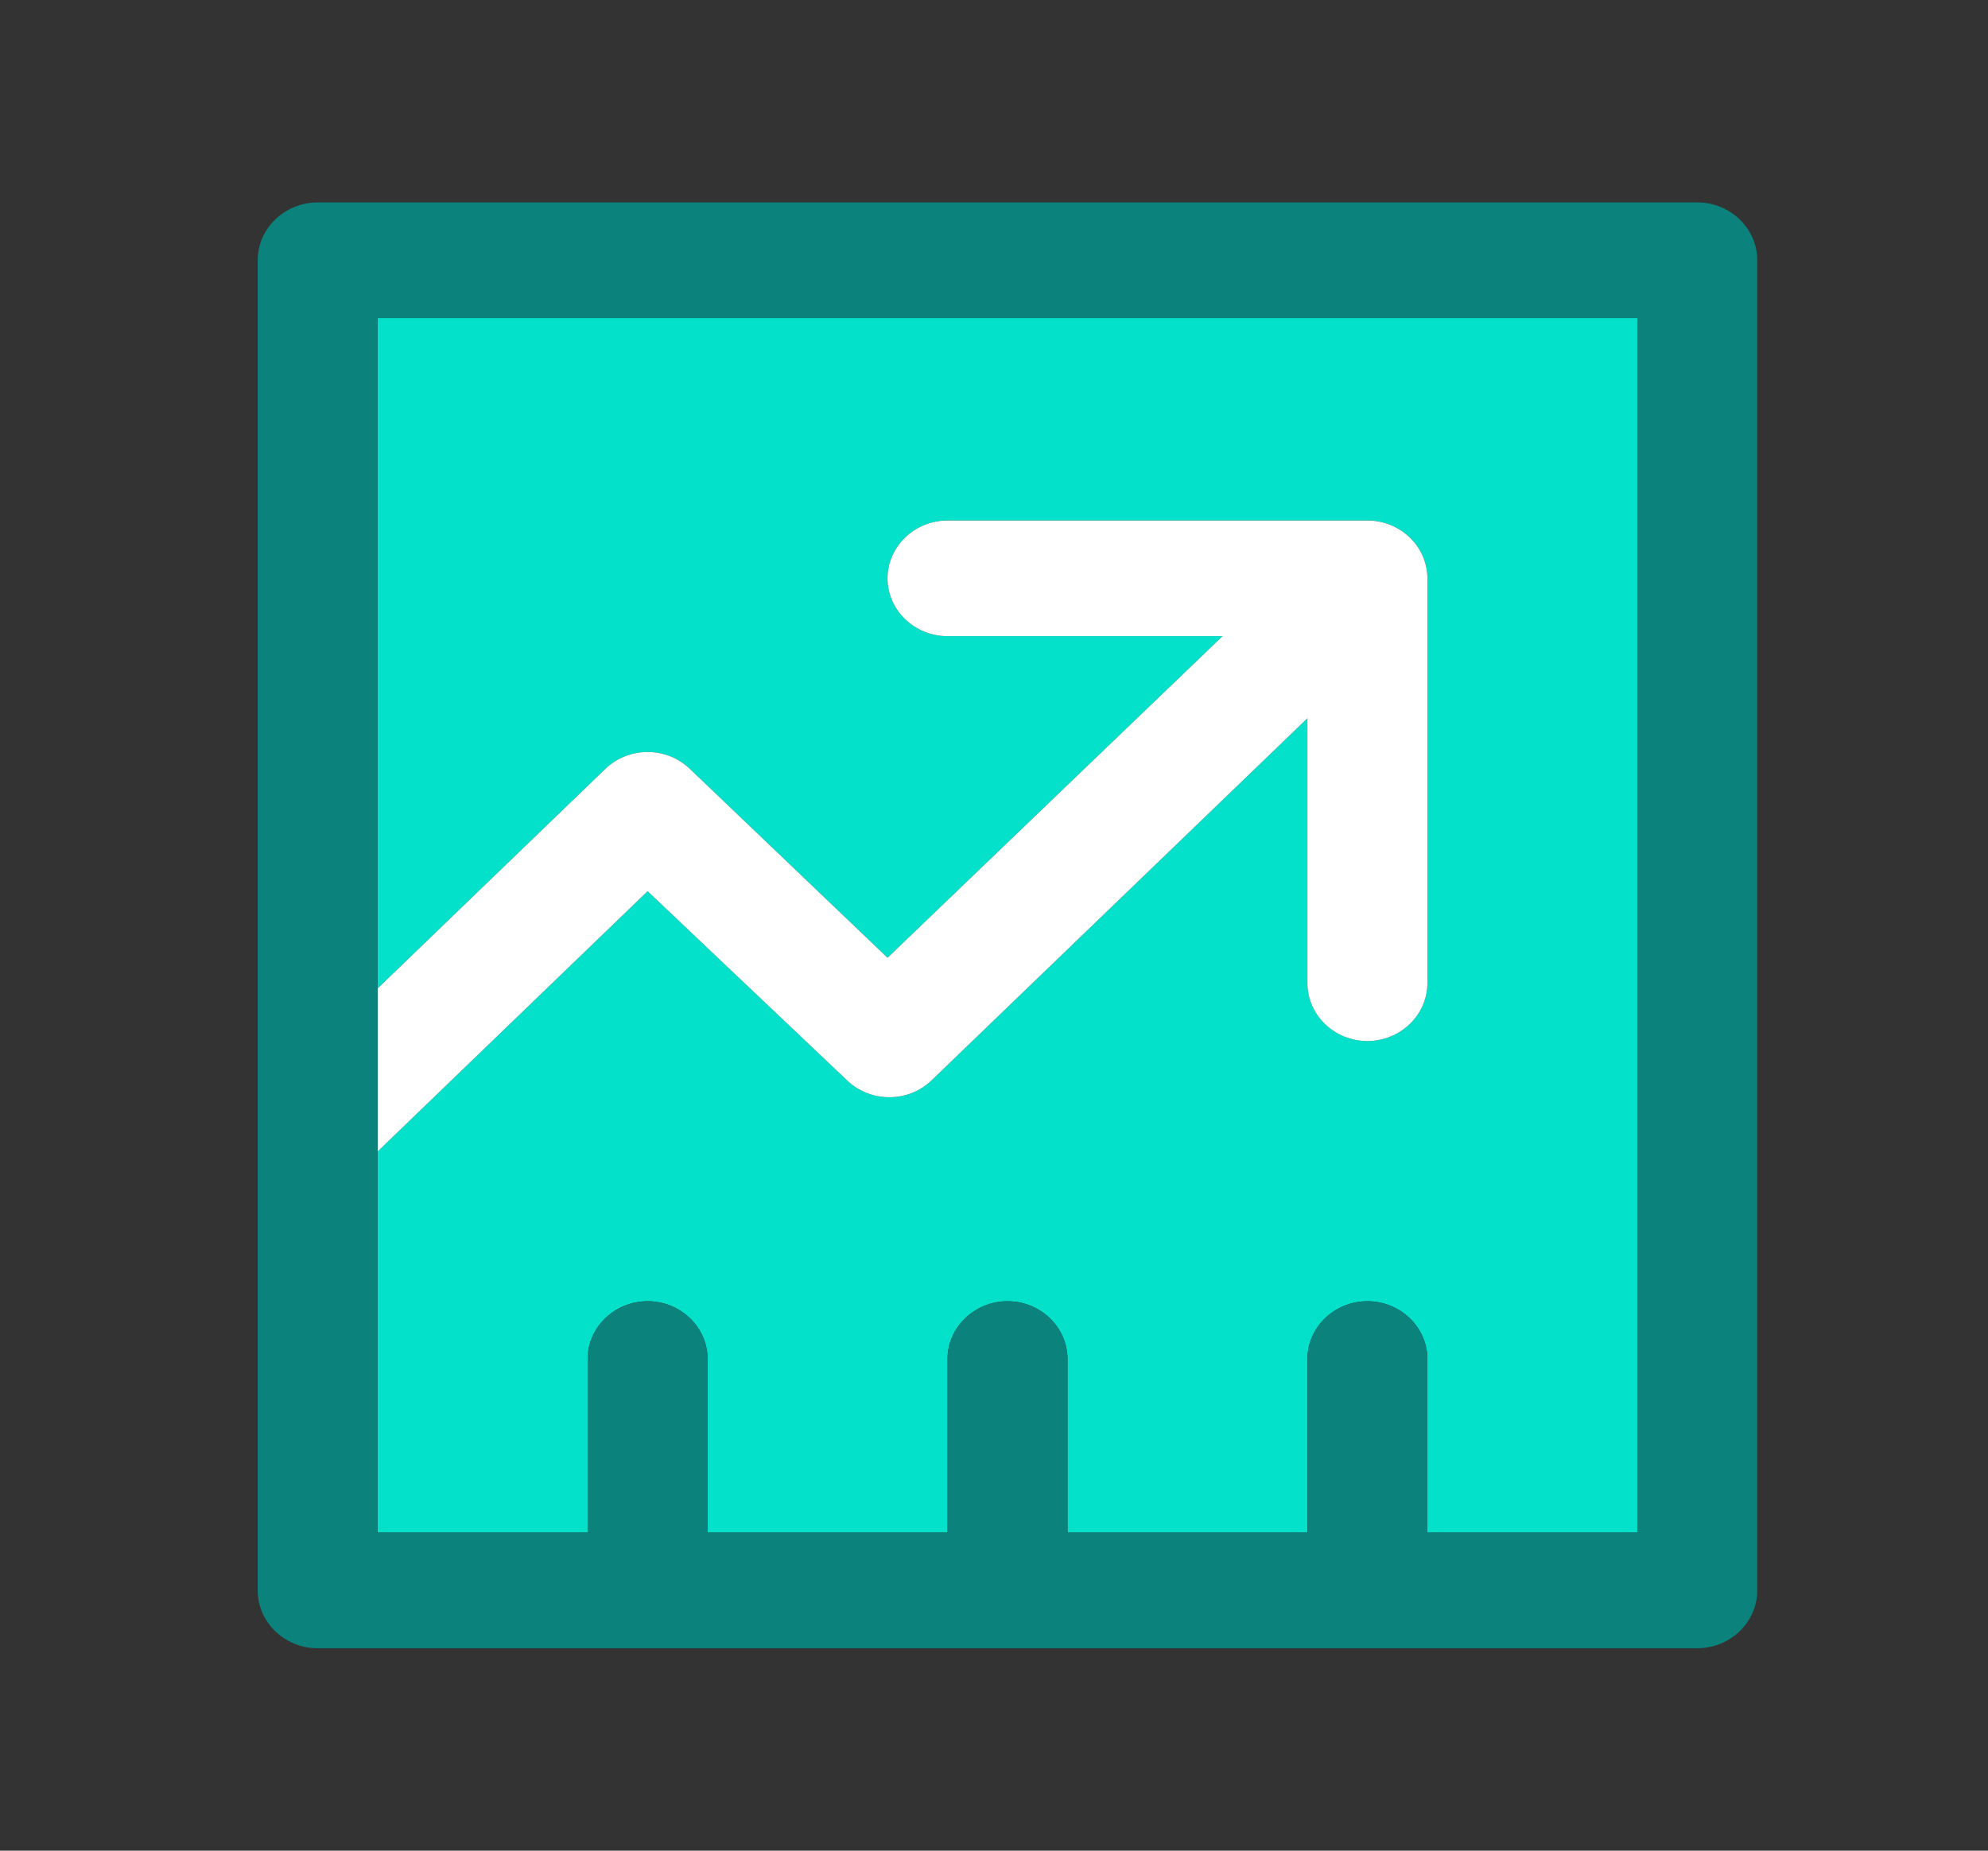
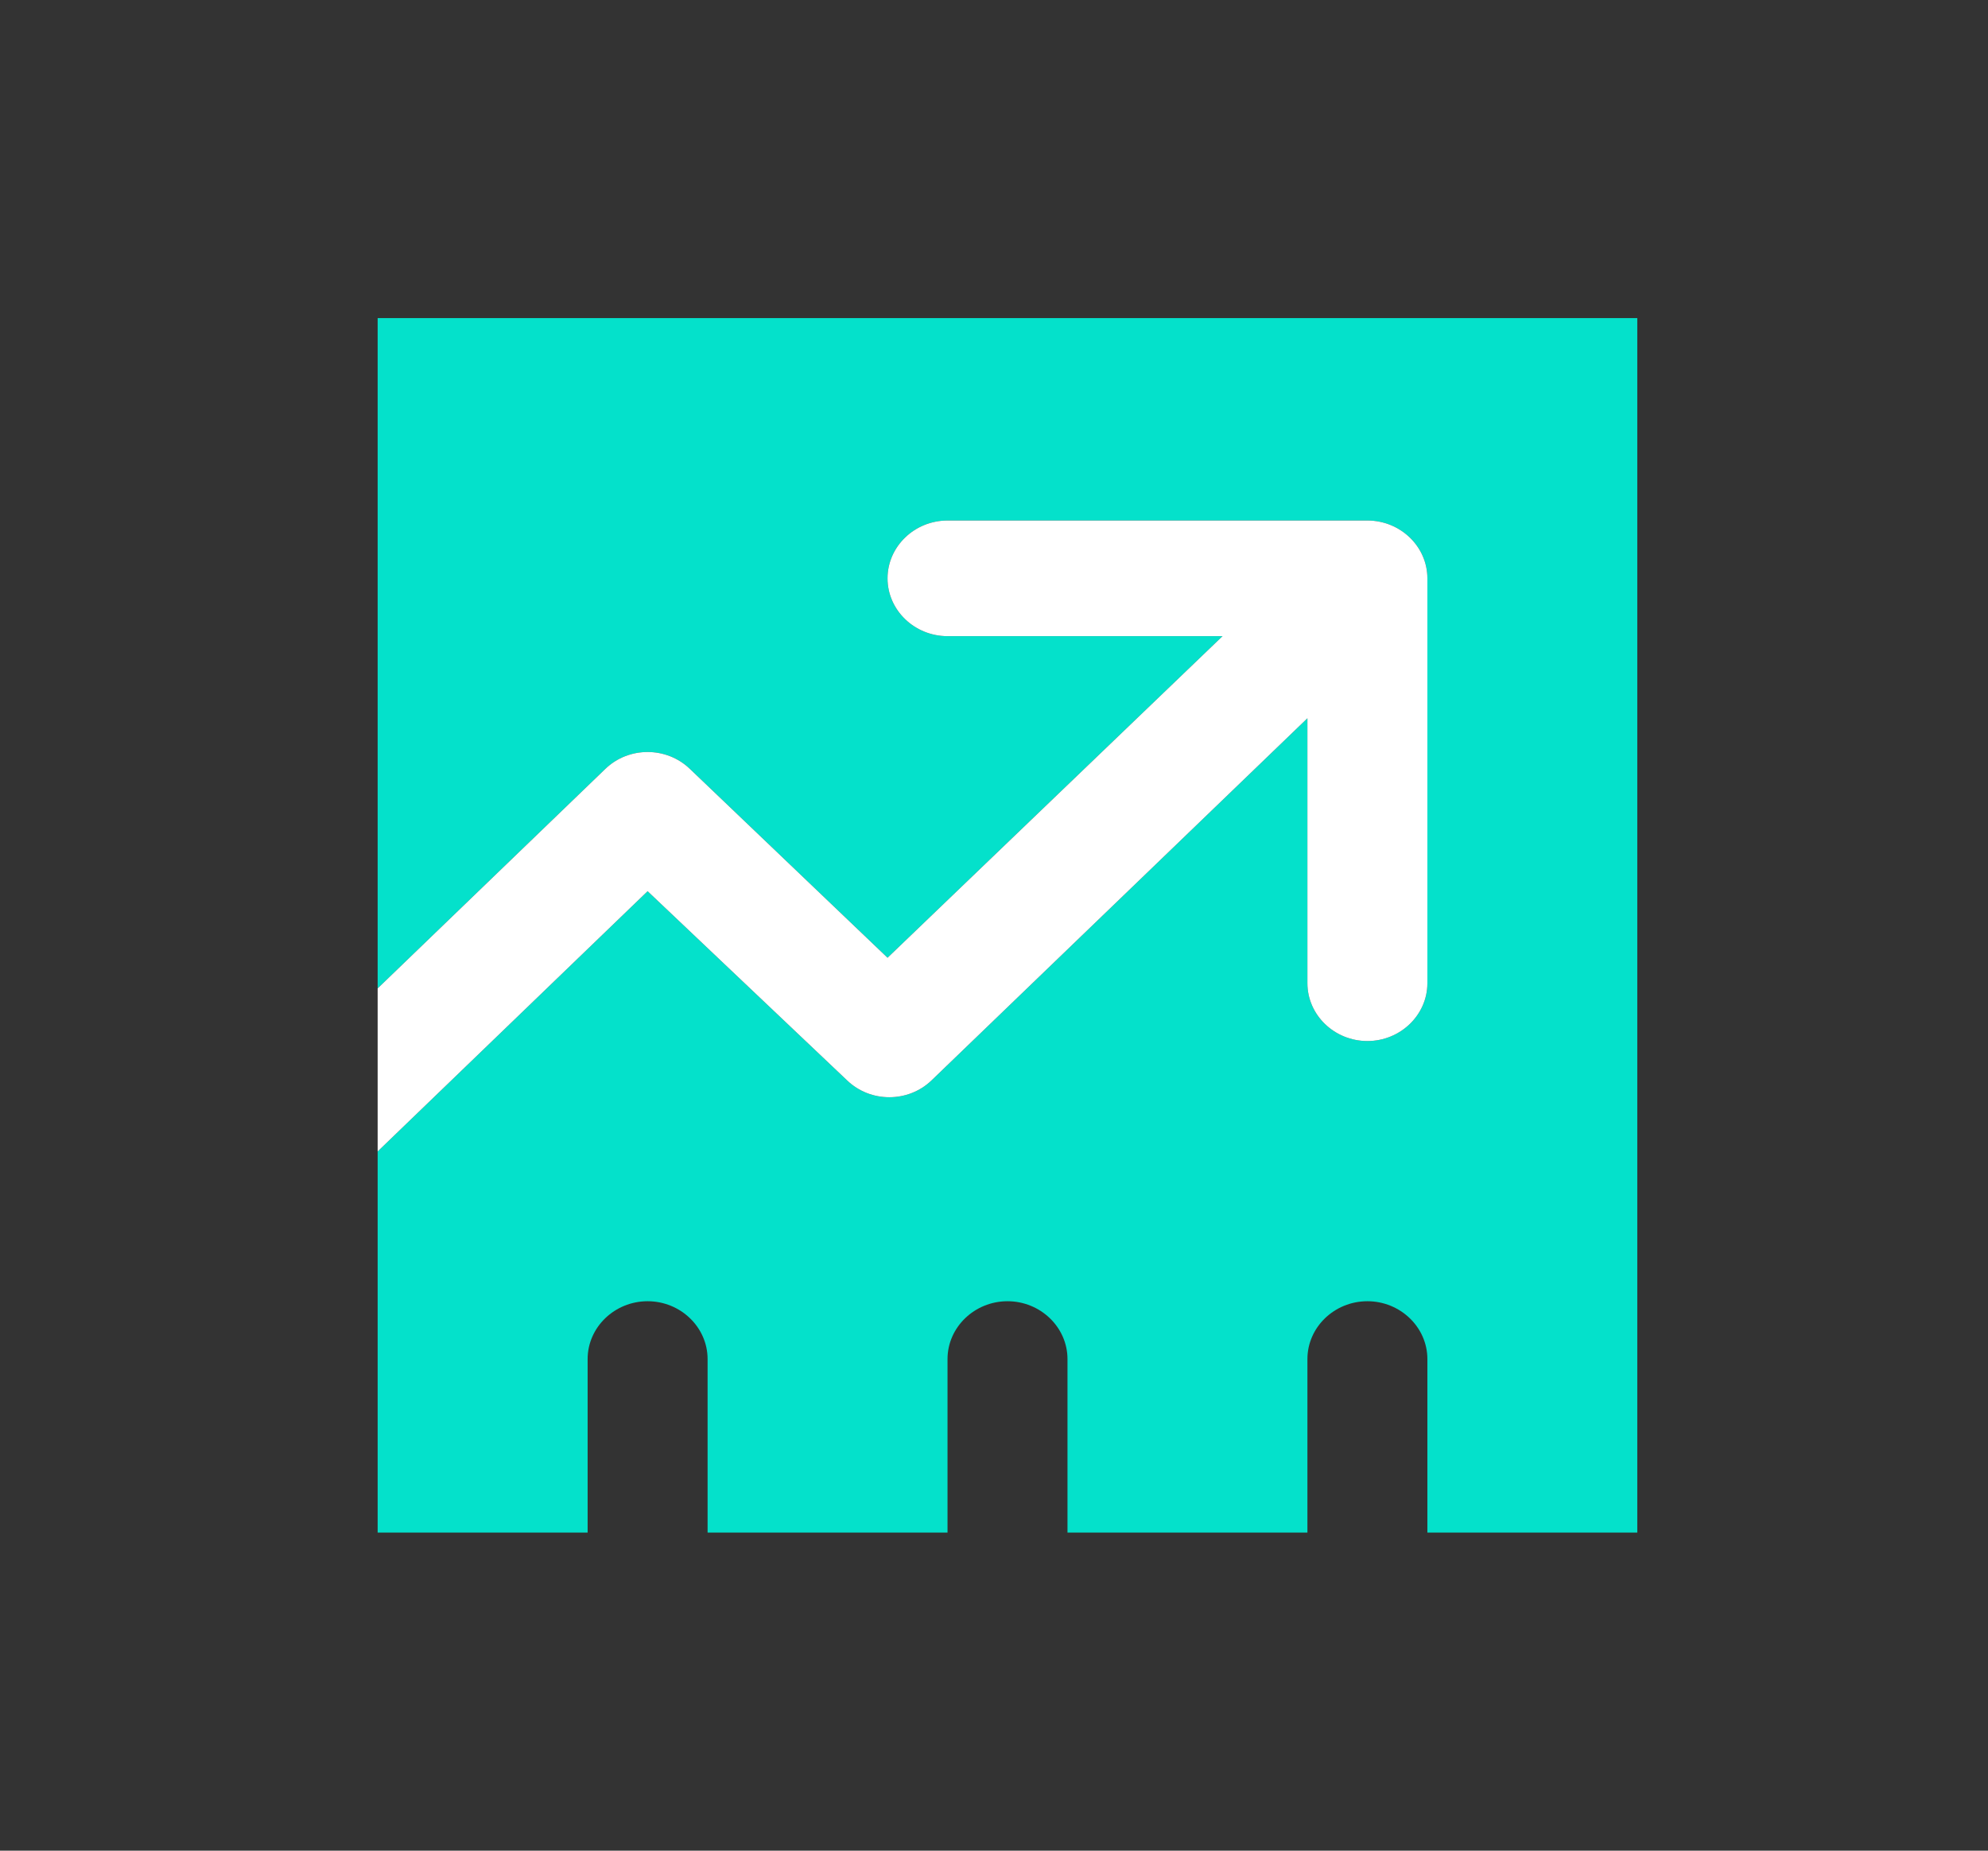
<svg xmlns="http://www.w3.org/2000/svg" width="29" height="27" viewBox="0 0 29 27" fill="none">
  <rect x="0" y="0" width="29" height="27" fill="#333333" stroke="none" />
  <path d="M5.509 14.42L8.83 11.218C9.171 10.889 9.722 10.889 10.064 11.218L12.947 13.973L17.834 9.281H13.822C13.341 9.281 12.947 8.902 12.947 8.438C12.947 7.973 13.341 7.594 13.822 7.594H19.947C20.428 7.594 20.822 7.973 20.822 8.438V14.344C20.822 14.808 20.428 15.188 19.947 15.188C19.465 15.188 19.072 14.808 19.072 14.344V10.479L13.59 15.761C13.249 16.09 12.697 16.09 12.356 15.761L9.447 13.002L5.509 16.799V22.359H8.572V19.828C8.572 19.364 8.966 18.984 9.447 18.984C9.928 18.984 10.322 19.364 10.322 19.828V22.359H13.822V19.828C13.822 19.364 14.216 18.984 14.697 18.984C15.178 18.984 15.572 19.364 15.572 19.828V22.359H19.072V19.828C19.072 19.364 19.465 18.984 19.947 18.984C20.428 18.984 20.822 19.364 20.822 19.828V22.359H23.884V4.641H5.509V14.42Z" fill="#04E1CB" />
  <path d="M12.356 15.761C12.697 16.09 13.249 16.09 13.59 15.761L19.072 10.479V14.344C19.072 14.808 19.465 15.188 19.947 15.188C20.428 15.188 20.822 14.808 20.822 14.344V8.438C20.822 7.973 20.428 7.594 19.947 7.594H13.822C13.341 7.594 12.947 7.973 12.947 8.438C12.947 8.902 13.341 9.281 13.822 9.281H17.834L12.947 13.973L10.064 11.218C9.722 10.889 9.171 10.889 8.83 11.218L5.509 14.42V16.799L9.447 13.002L12.356 15.761Z" fill="white" />
-   <path d="M24.759 2.953H4.634C4.153 2.953 3.759 3.333 3.759 3.797V23.203C3.759 23.667 4.153 24.047 4.634 24.047H24.759C25.241 24.047 25.634 23.667 25.634 23.203V3.797C25.634 3.333 25.241 2.953 24.759 2.953ZM23.884 22.359H20.822V19.828C20.822 19.364 20.428 18.984 19.947 18.984C19.465 18.984 19.072 19.364 19.072 19.828V22.359H15.572V19.828C15.572 19.364 15.178 18.984 14.697 18.984C14.216 18.984 13.822 19.364 13.822 19.828V22.359H10.322V19.828C10.322 19.364 9.928 18.984 9.447 18.984C8.966 18.984 8.572 19.364 8.572 19.828V22.359H5.509V4.641H23.884V22.359Z" fill="#0B827C" />
</svg>